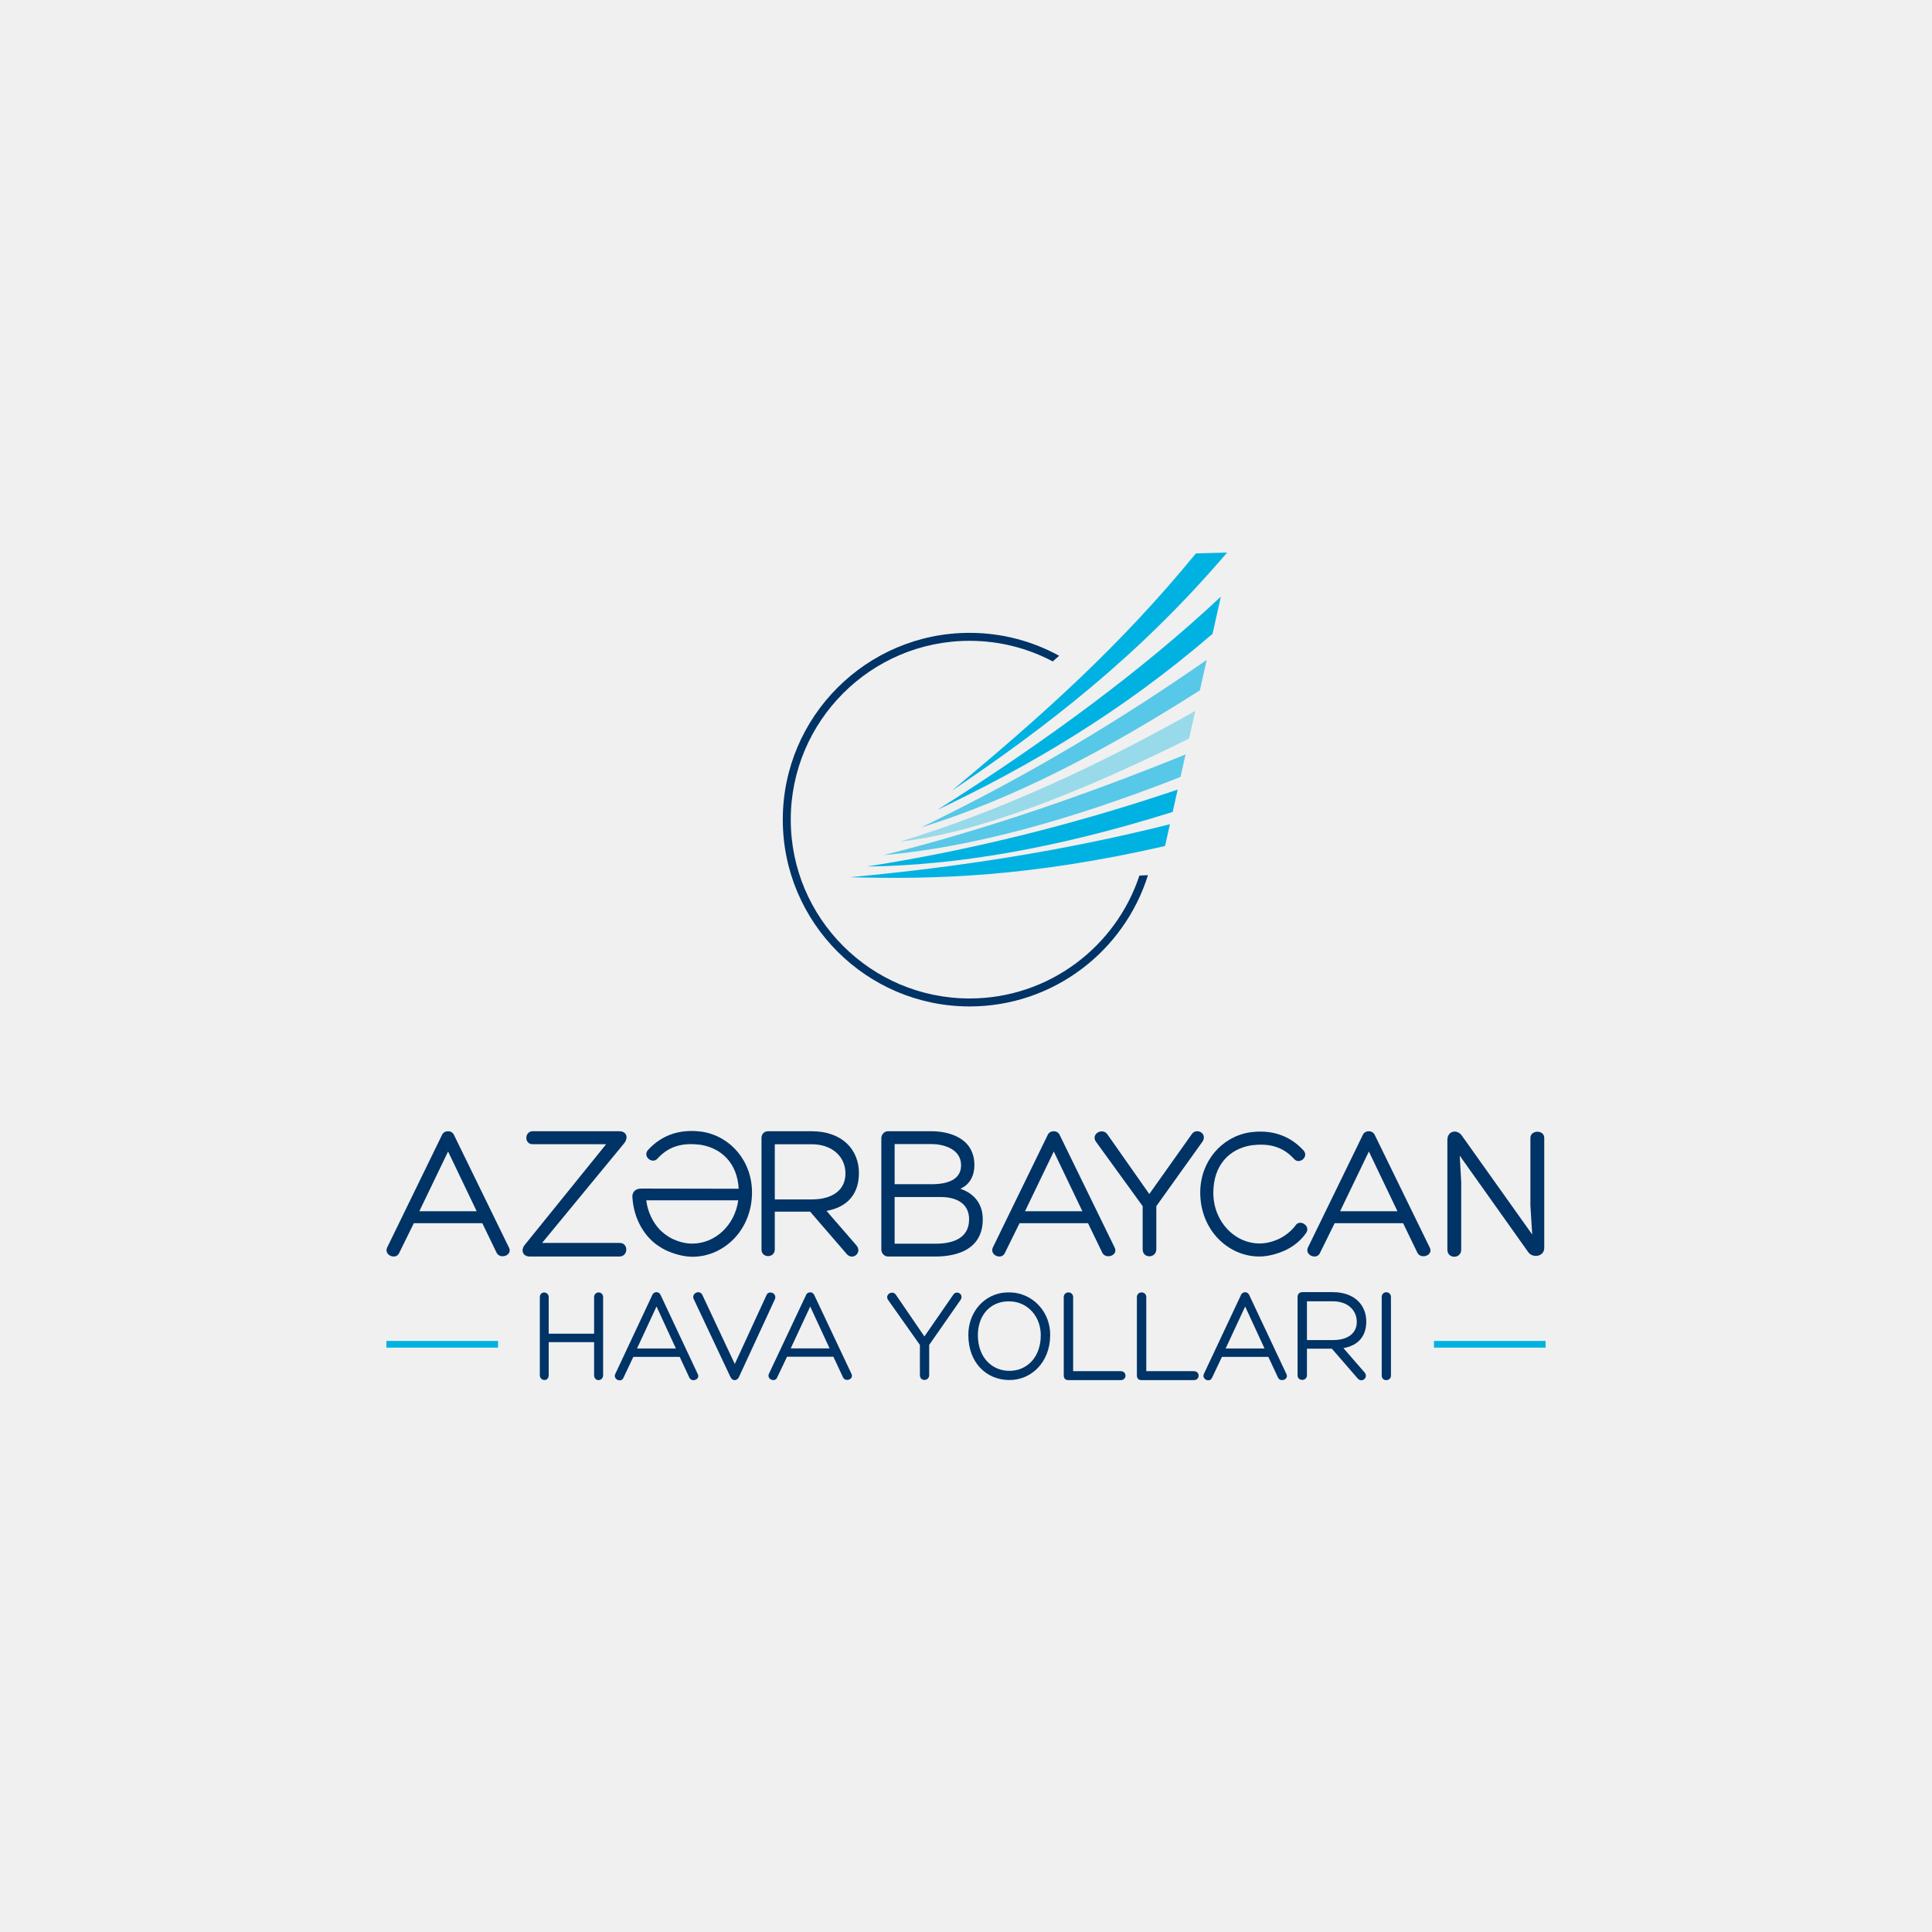
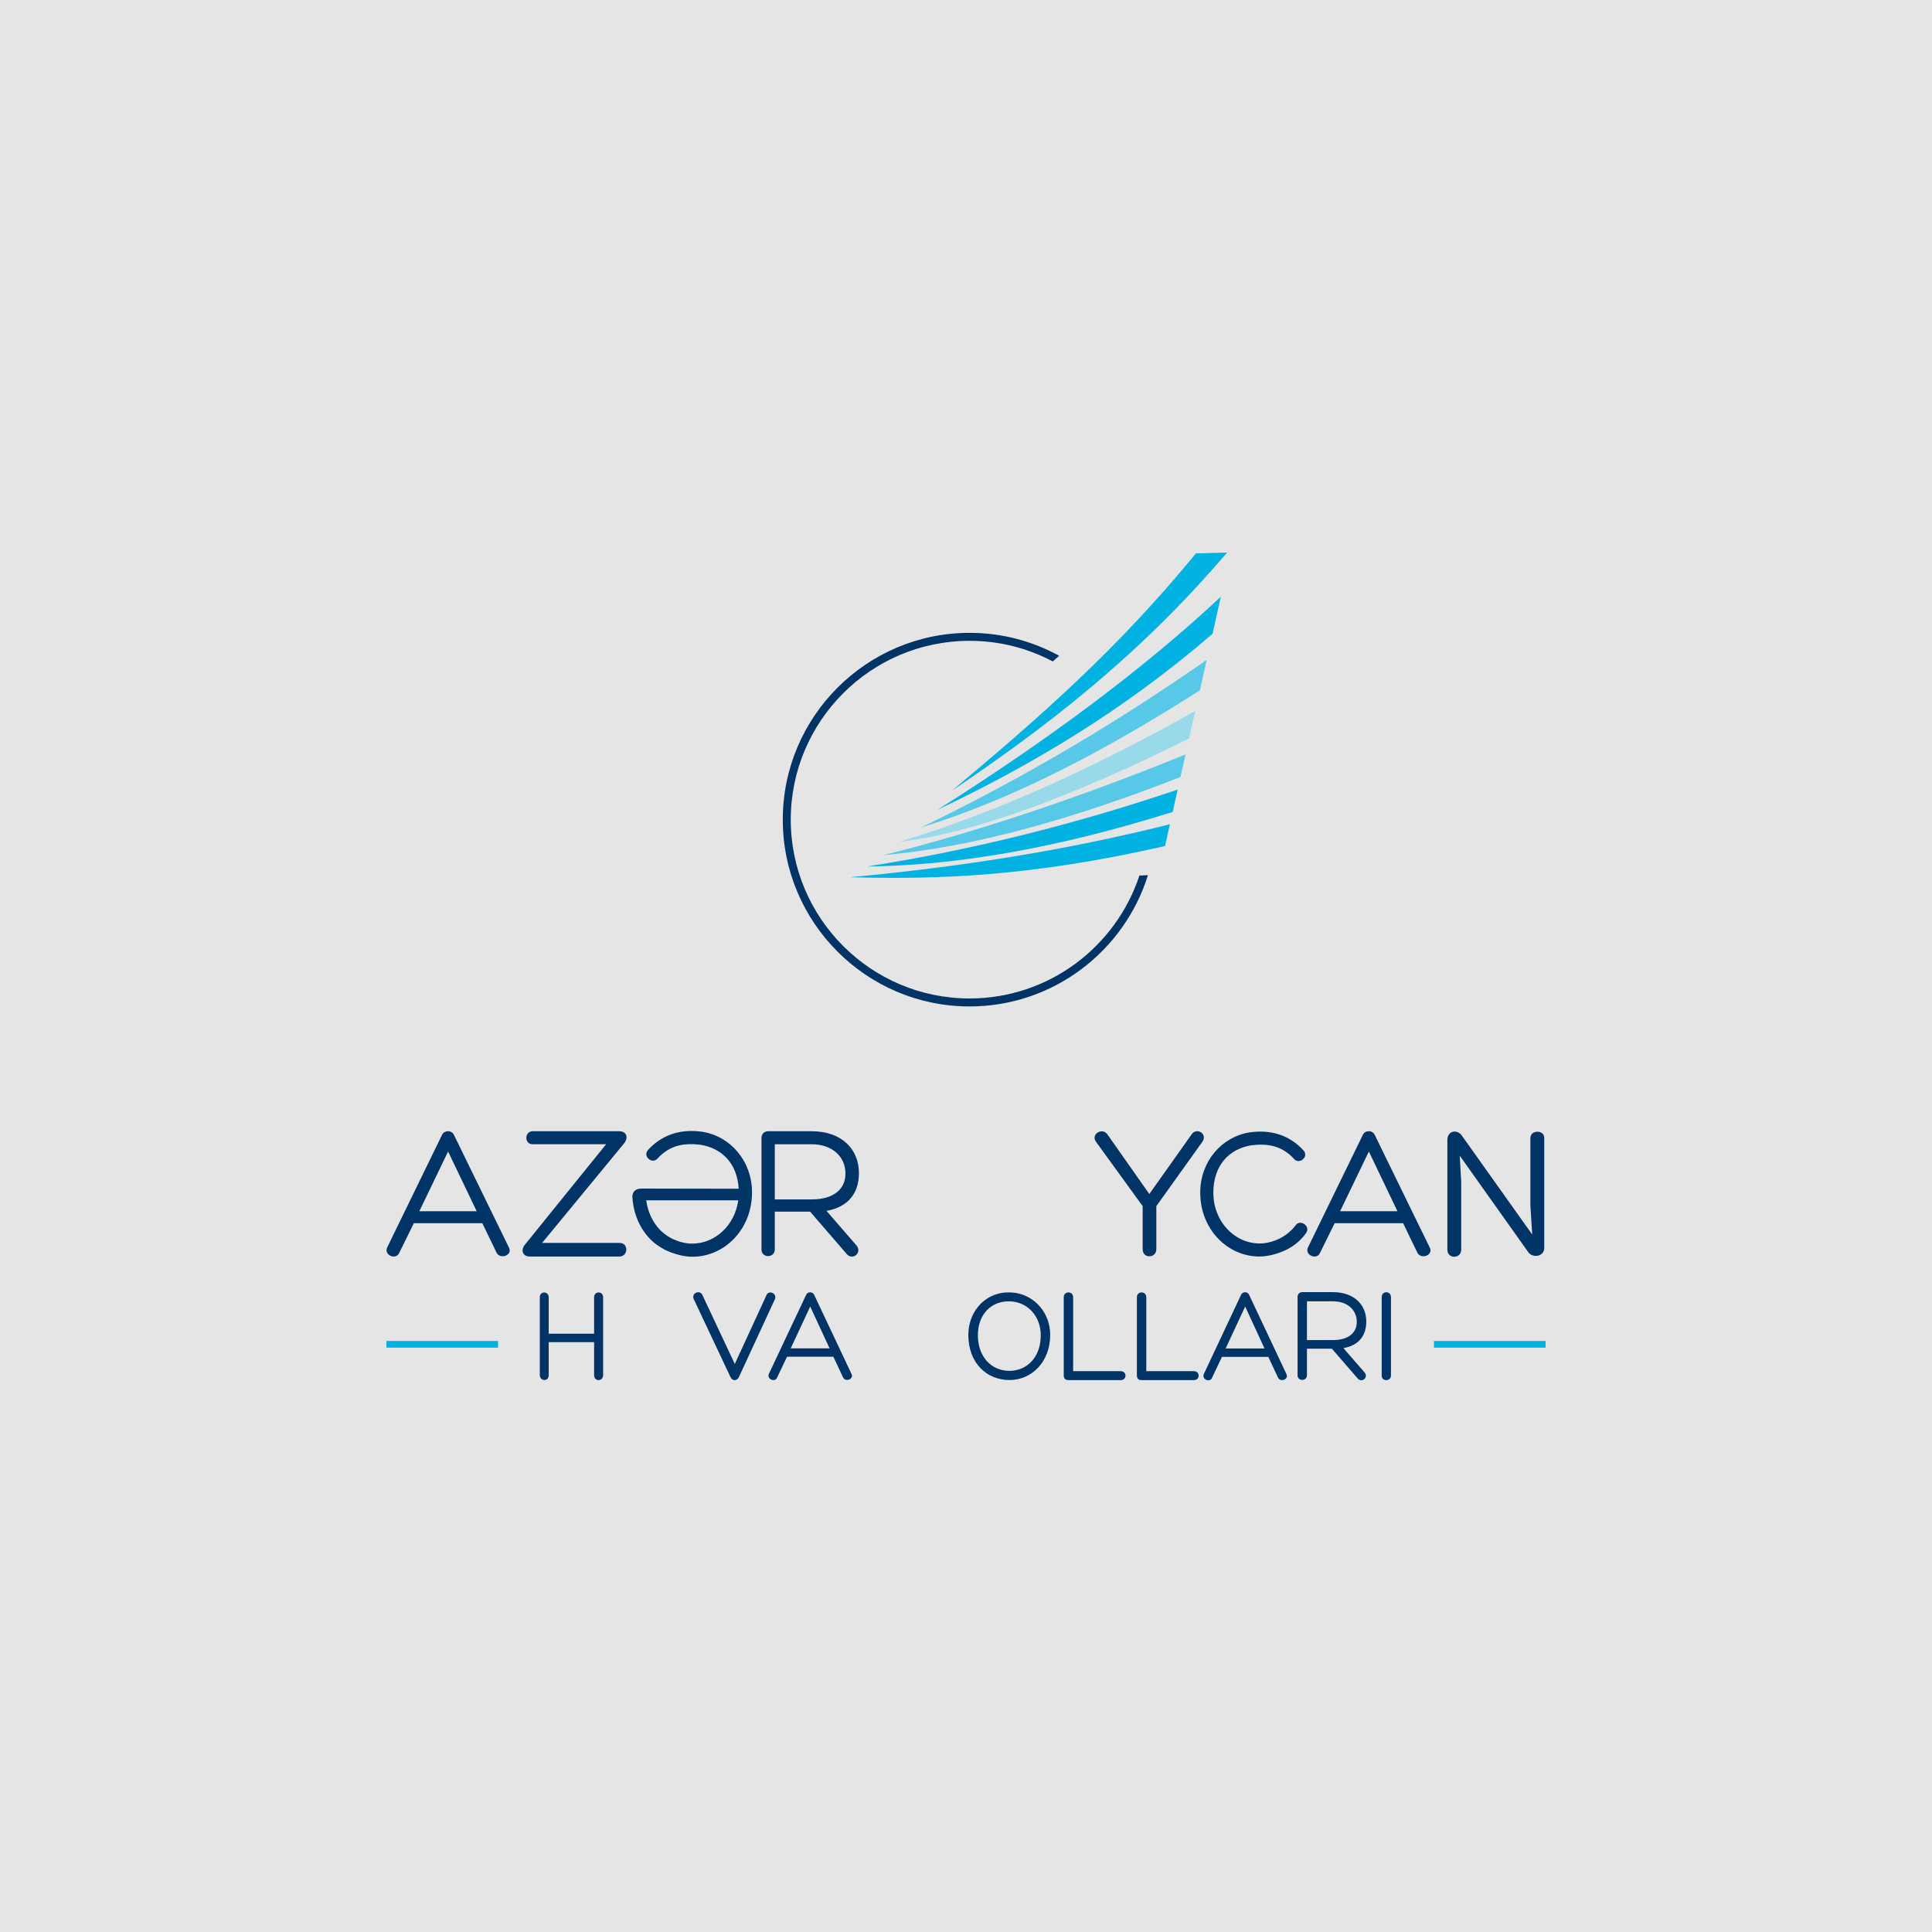
<svg xmlns="http://www.w3.org/2000/svg" width="500" height="500" viewBox="0 0 500 500" fill="none">
  <rect x="0" y="0" width="500" height="500" fill="#808080" stroke="none" />
  <g clip-path="url(#clip0_1011_2)">
    <rect width="500" height="500" fill="#E5E5E5" />
-     <path fill-rule="evenodd" clip-rule="evenodd" d="M0 0H500V500H0V0Z" fill="#F0F0F0" />
    <path d="M294.879 226.598C288.788 245.045 271.391 258.403 250.929 258.403C225.406 258.403 204.646 237.643 204.646 212.123C204.646 186.603 225.406 165.843 250.929 165.843C258.696 165.843 266.02 167.776 272.454 171.174L274.111 169.717C267.223 165.936 259.323 163.781 250.929 163.781C224.272 163.781 202.584 185.466 202.584 212.123C202.584 238.779 224.272 260.465 250.929 260.465C272.579 260.465 290.953 246.155 297.088 226.497L294.879 226.598Z" fill="#003366" />
    <path d="M219.952 227.022C247.861 224.45 275.514 220.174 302.774 213.307C302.353 215.191 301.931 217.072 301.509 218.956C266.637 226.906 242.31 227.639 219.952 227.022Z" fill="#00B2E2" />
    <path d="M224.393 224.251C250.532 220.145 277.294 213.64 304.779 204.344C304.348 206.272 303.916 208.198 303.487 210.126C273.001 219.711 247.001 223.99 224.393 224.251Z" fill="#00B2E2" />
    <path d="M228.649 221.306C254.284 214.917 280.389 205.965 306.816 195.256C306.382 197.197 305.945 199.135 305.514 201.075C277.523 212.066 251.629 219.301 228.649 221.306Z" fill="#57C8E7" />
    <path d="M232.898 217.818C258.748 209.964 284.169 198.147 309.336 183.99C308.804 186.37 308.271 188.749 307.738 191.129C277.598 206.092 252.063 215.677 232.898 217.818Z" fill="#98DAE9" />
    <path d="M238.397 214.136C267.426 200.097 291.029 185.551 312.293 170.785C311.708 173.406 311.121 176.025 310.535 178.646C286.423 194.036 262.363 206.787 238.397 214.136Z" fill="#57C8E7" />
    <path d="M242.626 209.571C271.171 191.528 295.932 173.172 315.952 154.424C315.24 157.625 314.522 160.828 313.805 164.029C290.127 184.461 265.885 198.539 242.626 209.571Z" fill="#00B2E2" />
    <path d="M317.582 143C314.892 143.072 312.196 143.141 309.509 143.21C299.524 155.416 289.456 165.977 279.333 175.622C268.367 186.07 257.345 195.44 246.312 204.66C270.478 188.351 294.457 170.088 317.582 143Z" fill="#00B2E2" />
    <path d="M128.898 347.035H100V348.771H128.898V347.035Z" fill="#00B2E2" />
    <path d="M400 347.035H371.104V348.771H400V347.035Z" fill="#00B2E2" />
    <path d="M142.005 345.161H153.755V335.729C153.755 334.069 156.085 334.069 156.085 335.729V355.876C156.085 357.572 153.755 357.641 153.755 355.876V347.341C149.698 347.341 146.123 347.341 142.005 347.341V355.876C142.005 357.673 139.706 357.469 139.706 355.876V335.729C139.706 334.035 142.005 334.139 142.005 335.729V345.161Z" fill="#003366" />
-     <path d="M169.906 338.109L164.861 348.988H174.919L169.906 338.109ZM163.904 351.166L161.318 356.623C160.743 357.902 158.637 357 159.212 355.621L168.853 335.068C169.046 334.619 169.492 334.412 169.906 334.412C170.321 334.412 170.705 334.619 170.927 335.068L180.537 355.518C181.368 357.002 179.005 357.865 178.399 356.519L175.908 351.166H163.904V351.166Z" fill="#003366" />
    <path d="M179.516 336.151C178.897 334.657 181.143 333.683 181.794 335.177L190.163 352.998L198.336 335.249C198.856 333.823 201.07 334.585 200.582 336.151L191.204 356.443C190.748 357.348 189.577 357.555 189.024 356.337L179.516 336.151Z" fill="#003366" />
    <path d="M209.681 338.128L204.638 348.961H214.697L209.681 338.128ZM203.679 351.124L201.095 356.556C200.52 357.829 198.412 356.933 198.986 355.56L208.628 335.103C208.82 334.654 209.267 334.449 209.681 334.449C210.095 334.449 210.48 334.654 210.704 335.103L220.314 355.456C221.143 356.936 218.783 357.792 218.176 356.453L215.683 351.124H203.679Z" fill="#003366" />
-     <path d="M238.066 348.061L229.845 336.427C228.871 335.039 231.016 333.751 231.894 335.142L239.235 345.876L246.679 335.11C247.491 333.791 249.505 334.901 248.625 336.36L240.473 348.064V355.844C240.473 356.714 239.822 357.128 239.269 357.128C238.618 357.128 238.069 356.714 238.069 355.844V348.061H238.066Z" fill="#003366" />
    <path d="M253.074 345.561C253.074 351.201 256.622 354.776 261.258 354.776C265.699 354.776 269.349 351.337 269.349 345.561C269.349 341.123 266.552 337.584 262.508 336.894C261.524 336.756 260.57 336.756 259.648 336.894C255.67 337.55 253.074 340.884 253.074 345.561ZM250.605 345.458C250.605 340.06 254.092 335.449 259.322 334.591C260.538 334.42 261.655 334.452 262.807 334.591C267.874 335.417 271.788 339.818 271.788 345.458C271.788 352.611 266.853 357.151 261.261 357.151C255.34 357.151 250.605 352.749 250.605 345.458Z" fill="#003366" />
    <path d="M276.547 357.175C275.659 357.175 275.296 356.719 275.296 355.876V335.712C275.296 334.062 277.728 334.062 277.728 335.712V354.857H290.02C291.695 354.857 291.695 357.175 290.02 357.175H276.547Z" fill="#003366" />
    <path d="M295.475 357.175C294.587 357.175 294.225 356.719 294.225 355.876V335.712C294.225 334.062 296.656 334.062 296.656 335.712V354.857H308.949C310.623 354.857 310.623 357.175 308.949 357.175H295.475Z" fill="#003366" />
    <path d="M322.245 338.123L317.2 348.983H327.256L322.245 338.123ZM316.238 351.155L313.656 356.603C313.079 357.88 310.971 356.982 311.548 355.604L321.19 335.09C321.382 334.639 321.831 334.432 322.245 334.432C322.659 334.432 323.041 334.639 323.266 335.09L332.876 355.5C333.704 356.985 331.344 357.845 330.738 356.499L328.245 351.155H316.238Z" fill="#003366" />
    <path d="M338.236 346.812H344.951C349.306 346.812 351.2 344.655 351.133 342.004C351.099 339.106 348.808 336.774 344.951 336.774H338.236V346.812ZM338.236 349.041V355.897C338.236 357.522 335.81 357.522 335.81 355.934V335.642C335.81 334.902 336.308 334.406 337.043 334.406H344.917C350.667 334.406 353.592 337.868 353.592 342.004C353.592 345.574 351.764 348.154 347.681 348.898L353.061 355.085C354.326 356.429 352.497 357.983 351.402 356.782L344.685 349.039H338.236V349.041Z" fill="#003366" />
    <path d="M357.584 335.691C357.584 333.995 359.979 334.029 359.979 335.691V355.983C359.979 357.544 357.584 357.613 357.584 355.983V335.691Z" fill="#003366" />
    <path d="M115.964 298.007L108.52 313.466H123.365L115.964 298.007ZM107.104 316.558L103.287 324.311C102.439 326.128 99.329 324.854 100.178 322.891L114.408 293.689C114.69 293.051 115.35 292.76 115.962 292.76C116.573 292.76 117.141 293.051 117.471 293.689L131.655 322.743C132.881 324.851 129.394 326.079 128.499 324.166L124.822 316.558H107.104V316.558Z" fill="#003366" />
    <path d="M140.286 321.673H160.407C162.622 321.673 162.669 325.031 160.407 325.186H137.127C135.29 325.186 134.722 323.606 135.761 322.232L156.874 296.116H137.788C135.714 296.116 135.667 292.908 137.788 292.76H160.22C162.153 292.76 162.671 294.338 161.586 295.813L140.286 321.673Z" fill="#003366" />
    <path d="M200.515 310.411H210.036C216.208 310.411 218.894 307.343 218.8 303.573C218.756 299.45 215.503 296.128 210.036 296.128H200.515V310.411ZM200.515 313.579V323.337C200.515 325.65 197.075 325.65 197.075 323.389V294.518C197.075 293.46 197.783 292.76 198.819 292.76H209.989C218.142 292.76 222.289 297.687 222.289 303.57C222.289 308.653 219.695 312.322 213.9 313.377L221.535 322.178C223.328 324.089 220.733 326.304 219.177 324.592L209.661 313.577H200.515V313.579Z" fill="#003366" />
-     <path d="M231.529 321.872H242.084C246.234 321.872 250.803 320.696 250.803 315.55C250.803 311.52 247.597 309.789 243.499 309.789H231.529V321.872ZM231.529 296.071V306.473H241.139C245.196 306.473 248.727 305.299 248.727 301.578C248.727 297.193 243.921 296.074 240.999 296.074H231.529V296.071ZM242.084 325.186H229.833C228.891 325.186 228.087 324.37 228.087 323.352V294.594C228.087 293.574 228.888 292.76 229.833 292.76H241.001C245.385 292.76 252.172 294.338 252.172 301.578C252.172 304.229 250.993 306.576 248.539 307.646C251.982 308.82 254.337 311.419 254.337 315.55C254.337 323.145 248.021 325.186 242.084 325.186Z" fill="#003366" />
-     <path d="M272.717 298.007L265.272 313.466H280.117L272.717 298.007ZM263.859 316.558L260.04 324.311C259.192 326.128 256.084 324.854 256.93 322.891L271.161 293.689C271.445 293.051 272.105 292.76 272.715 292.76C273.329 292.76 273.896 293.051 274.224 293.689L288.408 322.743C289.633 324.851 286.149 326.079 285.254 324.166L281.577 316.558H263.859V316.558Z" fill="#003366" />
    <path d="M354.262 298.007L346.818 313.466H361.66L354.262 298.007ZM345.407 316.558L341.588 324.311C340.742 326.128 337.63 324.854 338.478 322.891L352.709 293.689C352.99 293.051 353.651 292.76 354.262 292.76C354.874 292.76 355.441 293.051 355.769 293.689L369.955 322.743C371.181 324.851 367.692 326.079 366.799 324.166L363.122 316.558H345.407V316.558Z" fill="#003366" />
    <path d="M396.067 294.488C396.067 292.409 399.65 292.311 399.65 294.488V322.915C399.65 325.391 396.398 325.64 395.404 323.904L377.783 299.092L378.16 305.925V323.408C378.16 325.832 374.579 325.884 374.579 323.408V295.033C374.579 292.555 377.215 292.16 378.394 293.992L396.536 319.497L396.067 312.021V294.488V294.488Z" fill="#003366" />
    <path d="M295.72 312.146L283.642 295.488C282.209 293.498 285.358 291.659 286.65 293.651L297.438 309.014L308.375 293.599C309.571 291.708 312.532 293.301 311.242 295.39L299.256 312.146V323.287C299.256 324.529 298.301 325.126 297.49 325.126C296.533 325.126 295.722 324.529 295.722 323.287V312.146H295.72Z" fill="#003366" />
    <path d="M332.955 323.421C330.699 324.501 328.161 325.184 325.905 325.184C317.863 325.184 310.621 318.329 310.621 308.633C310.621 300.604 316.123 294.237 323.365 293.063C328.866 292.282 333.665 293.7 337.379 297.763C338.789 299.43 336.252 301.435 334.935 299.968C331.737 296.442 328.021 295.904 323.888 296.392C318.1 297.324 314.009 301.583 314.009 308.685C314.009 316.127 319.511 321.808 326.001 321.808C327.742 321.808 329.668 321.318 331.456 320.388C332.915 319.604 334.326 318.428 335.312 317.106C336.392 315.441 339.263 317.254 338.035 319.066C336.765 320.923 334.979 322.393 332.955 323.421Z" fill="#003366" />
    <path d="M179.136 321.847C177.385 321.847 175.442 321.354 173.644 320.415C172.628 319.87 171.644 319.128 170.799 318.284C168.93 316.344 167.6 313.567 167.248 310.642H191.061C190.168 317.12 185.071 321.847 179.136 321.847ZM181.787 292.905C176.248 292.116 171.418 293.549 167.679 297.64C166.259 299.316 168.816 301.338 170.14 299.859C173.361 296.308 177.099 295.766 181.266 296.259C186.815 297.149 190.81 301.094 191.174 307.646L166.044 307.602C164.119 307.602 163.574 308.813 163.667 309.89V309.841C164.025 315.873 167.154 320.395 170.552 322.535C171.06 322.878 171.583 323.191 172.13 323.47C174.401 324.553 176.959 325.245 179.232 325.245C187.328 325.245 194.619 318.341 194.619 308.581C194.617 300.498 189.078 294.089 181.787 292.905Z" fill="#003366" />
  </g>
  <defs>
    <clipPath id="clip0_1011_2">
      <rect width="500" height="500" fill="white" />
    </clipPath>
  </defs>
</svg>